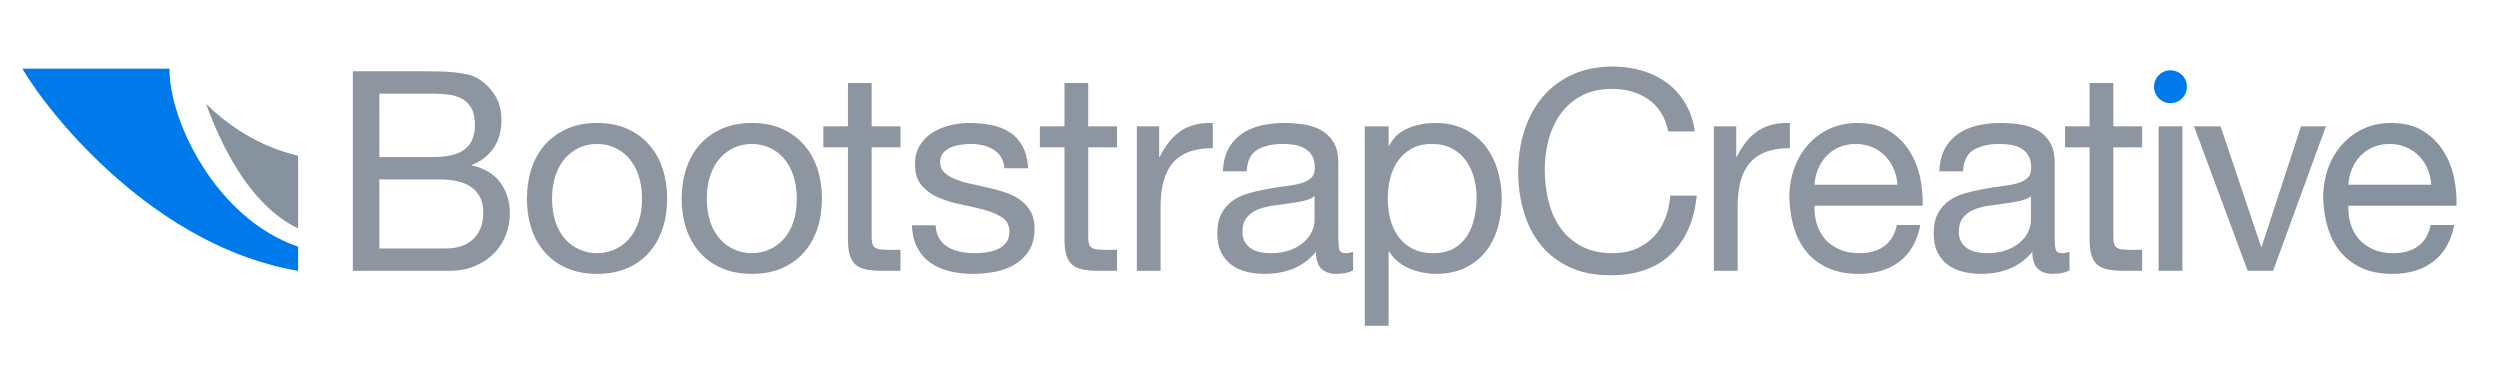
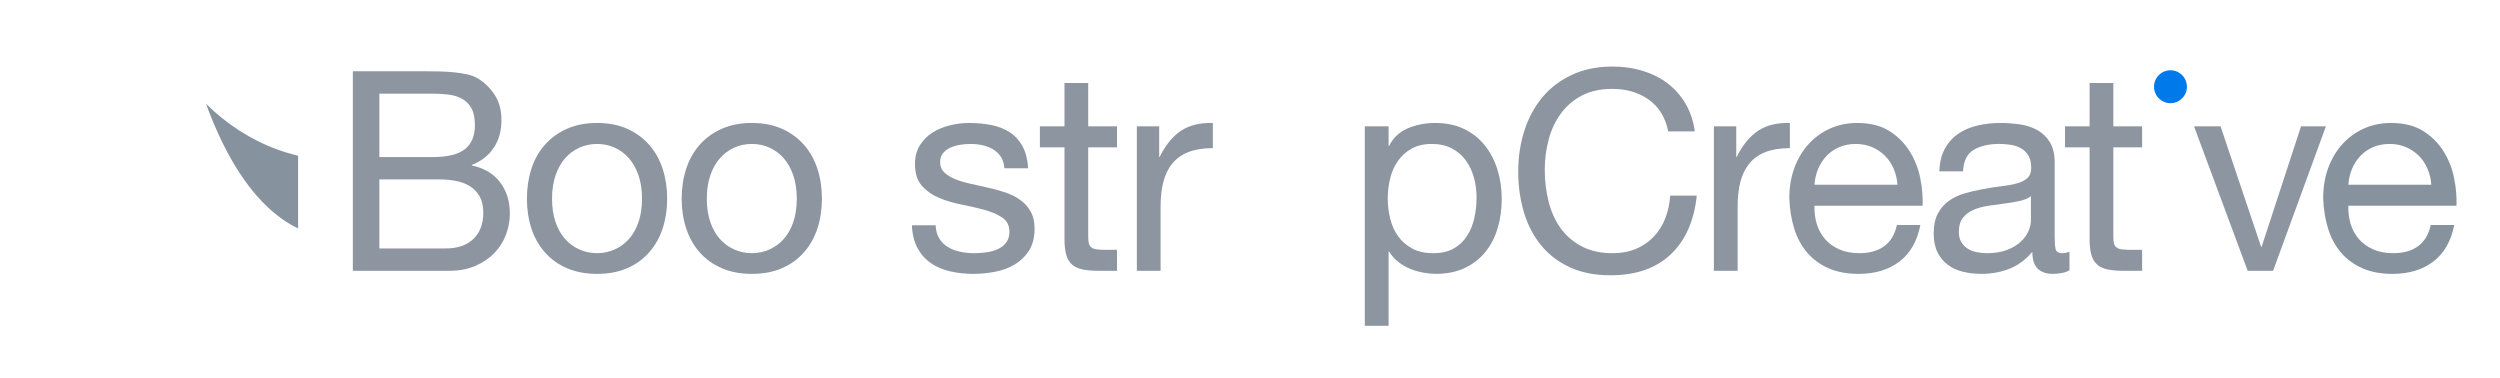
<svg xmlns="http://www.w3.org/2000/svg" width="192" height="29" viewBox="0 0 192 29" fill="none">
  <mask id="mask0_262_736" style="mask-type:luminance" maskUnits="userSpaceOnUse" x="0" y="0" width="192" height="29">
    <path d="M0 0.001H191.159V28.055H0V0.001Z" fill="white" />
  </mask>
  <g mask="url(#mask0_262_736)">
-     <path d="M13.016 5.273H1.714C3.956 9.071 12.064 18.987 22.895 20.798V18.943C16.617 16.811 12.979 9.286 13.016 5.273Z" fill="#007AEB" />
    <path d="M21.294 11.479C19.245 10.738 17.377 9.508 15.829 7.978C15.826 7.974 15.822 7.969 15.818 7.966C17.369 12.19 19.625 15.962 22.895 17.547V11.958C22.354 11.833 21.816 11.67 21.294 11.479Z" fill="#87929F" />
    <path d="M34.242 19.08C35.143 19.08 35.847 18.837 36.356 18.351C36.863 17.864 37.117 17.192 37.117 16.333C37.117 15.833 37.024 15.417 36.839 15.089C36.652 14.76 36.405 14.499 36.097 14.305C35.791 14.112 35.436 13.976 35.036 13.899C34.636 13.82 34.22 13.78 33.792 13.78H29.135V19.08H34.242ZM33.212 12.063C34.371 12.063 35.204 11.859 35.712 11.451C36.219 11.044 36.473 10.432 36.473 9.616C36.473 9.073 36.387 8.644 36.215 8.329C36.045 8.015 35.808 7.772 35.508 7.6C35.208 7.428 34.86 7.317 34.467 7.267C34.074 7.217 33.656 7.192 33.212 7.192H29.135V12.063H33.212ZM32.654 5.475C32.983 5.475 33.336 5.479 33.715 5.486C34.095 5.494 34.471 5.515 34.843 5.551C35.214 5.585 35.561 5.64 35.884 5.711C36.205 5.783 36.48 5.889 36.709 6.033C37.211 6.333 37.635 6.748 37.987 7.277C38.336 7.807 38.512 8.457 38.512 9.231C38.512 10.045 38.316 10.751 37.923 11.344C37.529 11.939 36.967 12.379 36.237 12.664V12.707C37.181 12.908 37.904 13.336 38.405 13.995C38.905 14.652 39.156 15.453 39.156 16.399C39.156 16.956 39.056 17.5 38.856 18.028C38.656 18.557 38.359 19.026 37.965 19.434C37.571 19.841 37.084 20.171 36.505 20.421C35.925 20.672 35.258 20.797 34.499 20.797H27.098V5.475H32.654Z" fill="#8C95A0" />
    <path d="M42.665 17.052C42.844 17.575 43.091 18.011 43.405 18.361C43.72 18.712 44.088 18.98 44.511 19.165C44.933 19.352 45.38 19.444 45.852 19.444C46.324 19.444 46.771 19.352 47.193 19.165C47.615 18.98 47.984 18.712 48.299 18.361C48.612 18.011 48.86 17.575 49.039 17.052C49.217 16.531 49.307 15.933 49.307 15.26C49.307 14.588 49.217 13.992 49.039 13.468C48.86 12.947 48.612 12.507 48.299 12.148C47.984 11.792 47.615 11.52 47.193 11.333C46.771 11.148 46.324 11.055 45.852 11.055C45.38 11.055 44.933 11.148 44.511 11.333C44.088 11.52 43.72 11.792 43.405 12.148C43.091 12.507 42.844 12.947 42.665 13.468C42.487 13.992 42.397 14.588 42.397 15.26C42.397 15.933 42.487 16.531 42.665 17.052ZM40.808 12.975C41.037 12.267 41.381 11.652 41.839 11.13C42.296 10.608 42.861 10.196 43.533 9.896C44.207 9.596 44.979 9.444 45.852 9.444C46.74 9.444 47.516 9.596 48.18 9.896C48.847 10.196 49.407 10.608 49.864 11.13C50.323 11.652 50.665 12.267 50.895 12.975C51.123 13.683 51.239 14.444 51.239 15.26C51.239 16.076 51.123 16.835 50.895 17.535C50.665 18.236 50.323 18.848 49.864 19.369C49.407 19.892 48.847 20.3 48.18 20.593C47.516 20.885 46.74 21.033 45.852 21.033C44.979 21.033 44.207 20.885 43.533 20.593C42.861 20.3 42.296 19.892 41.839 19.369C41.381 18.848 41.037 18.236 40.808 17.535C40.581 16.835 40.467 16.076 40.467 15.26C40.467 14.444 40.581 13.683 40.808 12.975Z" fill="#8C95A0" />
    <path d="M54.553 17.052C54.731 17.575 54.977 18.011 55.294 18.361C55.608 18.712 55.976 18.98 56.398 19.165C56.819 19.352 57.267 19.444 57.739 19.444C58.211 19.444 58.659 19.352 59.08 19.165C59.503 18.98 59.871 18.712 60.186 18.361C60.5 18.011 60.747 17.575 60.926 17.052C61.104 16.531 61.194 15.933 61.194 15.26C61.194 14.588 61.104 13.992 60.926 13.468C60.747 12.947 60.5 12.507 60.186 12.148C59.871 11.792 59.503 11.52 59.08 11.333C58.659 11.148 58.211 11.055 57.739 11.055C57.267 11.055 56.819 11.148 56.398 11.333C55.976 11.52 55.608 11.792 55.294 12.148C54.977 12.507 54.731 12.947 54.553 13.468C54.373 13.992 54.283 14.588 54.283 15.26C54.283 15.933 54.373 16.531 54.553 17.052ZM52.697 12.975C52.925 12.267 53.269 11.652 53.726 11.13C54.184 10.608 54.748 10.196 55.422 9.896C56.094 9.596 56.866 9.444 57.739 9.444C58.626 9.444 59.402 9.596 60.067 9.896C60.732 10.196 61.294 10.608 61.752 11.13C62.21 11.652 62.552 12.267 62.782 12.975C63.011 13.683 63.124 14.444 63.124 15.26C63.124 16.076 63.011 16.835 62.782 17.535C62.552 18.236 62.21 18.848 61.752 19.369C61.294 19.892 60.732 20.3 60.067 20.593C59.402 20.885 58.626 21.033 57.739 21.033C56.866 21.033 56.094 20.885 55.422 20.593C54.748 20.3 54.184 19.892 53.726 19.369C53.269 18.848 52.925 18.236 52.697 17.535C52.467 16.835 52.352 16.076 52.352 15.26C52.352 14.444 52.467 13.683 52.697 12.975Z" fill="#8C95A0" />
-     <path d="M69.155 9.702V11.313H66.944V18.201C66.944 18.415 66.963 18.586 66.998 18.715C67.034 18.843 67.102 18.945 67.202 19.015C67.303 19.087 67.442 19.134 67.622 19.155C67.799 19.175 68.031 19.187 68.319 19.187H69.155V20.797H67.76C67.288 20.797 66.883 20.765 66.547 20.701C66.211 20.635 65.939 20.517 65.732 20.346C65.524 20.174 65.371 19.931 65.271 19.617C65.171 19.302 65.122 18.887 65.122 18.371V11.313H63.232V9.702H65.122V6.376H66.944V9.702H69.155Z" fill="#8C95A0" />
    <path d="M72.138 18.318C72.31 18.597 72.535 18.82 72.814 18.984C73.092 19.149 73.407 19.266 73.758 19.338C74.108 19.409 74.468 19.445 74.84 19.445C75.128 19.445 75.428 19.424 75.743 19.381C76.058 19.338 76.347 19.26 76.611 19.145C76.876 19.03 77.094 18.862 77.266 18.641C77.438 18.42 77.524 18.136 77.524 17.793C77.524 17.32 77.344 16.964 76.987 16.72C76.63 16.477 76.182 16.28 75.646 16.129C75.11 15.98 74.527 15.844 73.896 15.721C73.268 15.6 72.684 15.429 72.148 15.208C71.611 14.985 71.166 14.675 70.807 14.273C70.448 13.873 70.271 13.316 70.271 12.6C70.271 12.041 70.395 11.562 70.646 11.161C70.897 10.762 71.219 10.436 71.611 10.185C72.006 9.935 72.448 9.749 72.943 9.628C73.435 9.507 73.926 9.445 74.412 9.445C75.042 9.445 75.62 9.499 76.151 9.607C76.68 9.713 77.148 9.9 77.555 10.164C77.963 10.429 78.288 10.787 78.532 11.237C78.775 11.688 78.919 12.249 78.962 12.921H77.138C77.11 12.565 77.016 12.267 76.859 12.03C76.7 11.794 76.5 11.605 76.258 11.463C76.014 11.32 75.746 11.216 75.452 11.152C75.159 11.086 74.863 11.055 74.563 11.055C74.29 11.055 74.015 11.076 73.736 11.12C73.458 11.161 73.203 11.237 72.974 11.345C72.746 11.452 72.559 11.596 72.416 11.773C72.272 11.953 72.202 12.185 72.202 12.47C72.202 12.787 72.312 13.046 72.535 13.255C72.756 13.461 73.038 13.633 73.382 13.769C73.724 13.905 74.111 14.02 74.54 14.113C74.971 14.207 75.399 14.303 75.828 14.402C76.287 14.502 76.732 14.624 77.168 14.766C77.606 14.91 77.992 15.1 78.328 15.336C78.666 15.572 78.936 15.869 79.143 16.226C79.351 16.585 79.455 17.028 79.455 17.557C79.455 18.229 79.315 18.788 79.038 19.23C78.758 19.674 78.394 20.032 77.943 20.304C77.492 20.576 76.984 20.765 76.419 20.873C75.854 20.98 75.292 21.033 74.735 21.033C74.119 21.033 73.532 20.969 72.974 20.84C72.416 20.71 71.922 20.5 71.494 20.208C71.064 19.914 70.722 19.528 70.463 19.048C70.207 18.569 70.062 17.985 70.035 17.3H71.859C71.872 17.7 71.966 18.04 72.138 18.318Z" fill="#8C95A0" />
    <path d="M85.786 9.702V11.313H83.575V18.201C83.575 18.415 83.594 18.586 83.63 18.715C83.665 18.843 83.733 18.945 83.832 19.015C83.933 19.087 84.073 19.134 84.252 19.155C84.43 19.175 84.662 19.187 84.95 19.187H85.786V20.797H84.391C83.919 20.797 83.514 20.765 83.178 20.701C82.842 20.635 82.57 20.517 82.363 20.346C82.155 20.174 82.002 19.931 81.901 19.617C81.802 19.302 81.753 18.887 81.753 18.371V11.313H79.863V9.702H81.753V6.376H83.575V9.702H85.786Z" fill="#8C95A0" />
    <path d="M89.025 9.702V12.041H89.068C89.512 11.141 90.055 10.476 90.699 10.045C91.343 9.617 92.159 9.417 93.145 9.445V11.376C92.416 11.376 91.793 11.477 91.279 11.675C90.764 11.877 90.35 12.17 90.035 12.557C89.719 12.942 89.491 13.412 89.348 13.962C89.204 14.513 89.133 15.146 89.133 15.861V20.797H87.31V9.702H89.025Z" fill="#8C95A0" />
-     <path d="M100.056 15.443C99.684 15.522 99.293 15.586 98.886 15.637C98.478 15.686 98.067 15.743 97.652 15.807C97.237 15.873 96.864 15.975 96.536 16.119C96.207 16.262 95.939 16.466 95.732 16.73C95.524 16.995 95.42 17.357 95.42 17.814C95.42 18.114 95.481 18.369 95.603 18.576C95.724 18.783 95.881 18.951 96.076 19.081C96.268 19.209 96.496 19.303 96.761 19.359C97.026 19.416 97.294 19.445 97.565 19.445C98.168 19.445 98.681 19.362 99.112 19.198C99.54 19.034 99.89 18.827 100.162 18.576C100.434 18.326 100.636 18.054 100.762 17.761C100.892 17.467 100.957 17.193 100.957 16.934V15.067C100.728 15.239 100.428 15.365 100.056 15.443ZM102.609 21.032C102.138 21.032 101.761 20.901 101.482 20.637C101.204 20.371 101.064 19.938 101.064 19.338C100.562 19.938 99.98 20.371 99.314 20.637C98.65 20.901 97.93 21.032 97.159 21.032C96.657 21.032 96.185 20.979 95.743 20.872C95.299 20.765 94.909 20.586 94.573 20.335C94.236 20.086 93.972 19.763 93.779 19.37C93.585 18.977 93.489 18.5 93.489 17.943C93.489 17.314 93.596 16.799 93.811 16.398C94.025 15.998 94.308 15.671 94.659 15.421C95.008 15.171 95.409 14.982 95.861 14.853C96.311 14.723 96.773 14.617 97.245 14.53C97.745 14.431 98.22 14.355 98.671 14.306C99.121 14.255 99.52 14.183 99.862 14.09C100.205 13.999 100.477 13.862 100.678 13.683C100.877 13.505 100.977 13.243 100.977 12.899C100.977 12.499 100.904 12.178 100.752 11.934C100.601 11.691 100.41 11.505 100.173 11.377C99.937 11.247 99.673 11.162 99.378 11.119C99.087 11.075 98.797 11.054 98.509 11.054C97.737 11.054 97.093 11.201 96.579 11.494C96.064 11.787 95.785 12.342 95.743 13.158H93.917C93.947 12.471 94.089 11.891 94.348 11.419C94.604 10.947 94.948 10.565 95.379 10.271C95.806 9.978 96.3 9.766 96.859 9.638C97.417 9.51 98.002 9.445 98.617 9.445C99.117 9.445 99.614 9.481 100.109 9.553C100.601 9.625 101.049 9.771 101.45 9.993C101.85 10.214 102.173 10.526 102.417 10.926C102.658 11.327 102.781 11.849 102.781 12.493V18.201C102.781 18.63 102.806 18.945 102.856 19.145C102.905 19.345 103.073 19.445 103.361 19.445C103.518 19.445 103.704 19.41 103.917 19.338V20.754C103.602 20.941 103.168 21.032 102.609 21.032Z" fill="#8C95A0" />
    <path d="M113.199 13.641C113.061 13.147 112.855 12.707 112.576 12.321C112.296 11.934 111.939 11.627 111.503 11.398C111.065 11.169 110.555 11.055 109.968 11.055C109.353 11.055 108.832 11.175 108.401 11.419C107.973 11.663 107.621 11.981 107.351 12.374C107.079 12.769 106.881 13.215 106.761 13.715C106.639 14.217 106.579 14.723 106.579 15.239C106.579 15.782 106.643 16.309 106.772 16.817C106.899 17.325 107.104 17.771 107.384 18.158C107.661 18.543 108.023 18.855 108.465 19.09C108.909 19.327 109.447 19.445 110.076 19.445C110.705 19.445 111.231 19.323 111.653 19.081C112.075 18.837 112.415 18.515 112.672 18.114C112.931 17.714 113.116 17.255 113.229 16.741C113.344 16.226 113.401 15.697 113.401 15.154C113.401 14.638 113.335 14.134 113.199 13.641ZM106.643 9.702V11.205H106.685C106.987 10.59 107.457 10.142 108.101 9.863C108.745 9.585 109.453 9.445 110.227 9.445C111.084 9.445 111.832 9.603 112.468 9.918C113.105 10.232 113.633 10.658 114.056 11.194C114.478 11.73 114.796 12.349 115.01 13.05C115.226 13.751 115.333 14.495 115.333 15.282C115.333 16.069 115.228 16.813 115.021 17.514C114.814 18.215 114.501 18.827 114.078 19.349C113.656 19.871 113.127 20.282 112.489 20.583C111.853 20.883 111.113 21.032 110.269 21.032C109.997 21.032 109.693 21.003 109.357 20.947C109.02 20.89 108.688 20.797 108.359 20.669C108.029 20.539 107.719 20.364 107.425 20.142C107.132 19.921 106.885 19.645 106.685 19.317H106.643V25.024H104.817V9.702H106.643Z" fill="#8C95A0" />
    <path d="M126.61 7.642C125.83 7.098 124.905 6.826 123.831 6.826C122.915 6.826 122.133 6.998 121.481 7.341C120.83 7.685 120.294 8.146 119.872 8.726C119.449 9.306 119.138 9.968 118.938 10.71C118.738 11.454 118.638 12.227 118.638 13.029C118.638 13.901 118.738 14.727 118.938 15.506C119.138 16.286 119.449 16.966 119.872 17.545C120.294 18.125 120.834 18.586 121.491 18.93C122.15 19.273 122.937 19.445 123.853 19.445C124.526 19.445 125.122 19.334 125.645 19.113C126.166 18.891 126.618 18.583 126.997 18.189C127.375 17.795 127.673 17.327 127.886 16.783C128.101 16.241 128.23 15.654 128.273 15.023H130.311C130.111 16.955 129.446 18.458 128.317 19.53C127.187 20.603 125.641 21.141 123.682 21.141C122.493 21.141 121.457 20.937 120.569 20.529C119.684 20.121 118.946 19.559 118.36 18.843C117.773 18.129 117.333 17.285 117.04 16.311C116.746 15.338 116.6 14.294 116.6 13.178C116.6 12.062 116.756 11.015 117.072 10.034C117.386 9.056 117.848 8.2 118.456 7.47C119.064 6.741 119.821 6.165 120.73 5.744C121.638 5.321 122.679 5.11 123.853 5.11C124.654 5.11 125.411 5.217 126.127 5.432C126.843 5.646 127.478 5.961 128.037 6.376C128.595 6.792 129.059 7.309 129.431 7.932C129.805 8.554 130.047 9.273 130.161 10.089H128.123C127.894 9.001 127.39 8.186 126.61 7.642Z" fill="#8C95A0" />
    <path d="M133.343 9.702V12.041H133.386C133.829 11.141 134.373 10.476 135.017 10.045C135.661 9.617 136.477 9.417 137.463 9.445V11.376C136.733 11.376 136.11 11.477 135.595 11.675C135.082 11.877 134.666 12.17 134.351 12.557C134.037 12.942 133.807 13.412 133.663 13.962C133.522 14.513 133.45 15.146 133.45 15.861V20.797H131.626V9.702H133.343Z" fill="#8C95A0" />
    <path d="M145.436 12.965C145.27 12.578 145.049 12.246 144.769 11.966C144.492 11.689 144.162 11.466 143.784 11.301C143.404 11.138 142.985 11.056 142.526 11.056C142.056 11.056 141.63 11.138 141.25 11.301C140.872 11.466 140.545 11.691 140.275 11.978C140.003 12.265 139.788 12.597 139.631 12.976C139.473 13.354 139.38 13.759 139.352 14.189H145.725C145.696 13.759 145.598 13.351 145.436 12.965ZM145.876 20.09C145.045 20.718 144.001 21.034 142.742 21.034C141.854 21.034 141.085 20.89 140.436 20.603C139.784 20.318 139.237 19.918 138.795 19.403C138.351 18.887 138.019 18.273 137.797 17.557C137.575 16.842 137.449 16.062 137.42 15.218C137.42 14.374 137.549 13.602 137.807 12.901C138.064 12.2 138.425 11.591 138.891 11.075C139.355 10.562 139.907 10.161 140.543 9.874C141.178 9.589 141.876 9.445 142.634 9.445C143.622 9.445 144.44 9.649 145.092 10.057C145.741 10.465 146.265 10.983 146.658 11.613C147.052 12.242 147.322 12.929 147.473 13.673C147.625 14.417 147.685 15.125 147.656 15.798H139.352C139.337 16.283 139.395 16.745 139.523 17.182C139.652 17.618 139.86 18.005 140.145 18.341C140.432 18.677 140.796 18.945 141.241 19.145C141.684 19.346 142.205 19.445 142.806 19.445C143.578 19.445 144.212 19.267 144.705 18.909C145.198 18.551 145.524 18.007 145.682 17.278H147.484C147.241 18.523 146.704 19.459 145.876 20.09Z" fill="#8C95A0" />
    <path d="M155.075 15.443C154.703 15.522 154.313 15.586 153.905 15.637C153.497 15.686 153.086 15.743 152.67 15.807C152.257 15.873 151.883 15.975 151.554 16.119C151.226 16.262 150.957 16.466 150.75 16.73C150.543 16.995 150.439 17.357 150.439 17.814C150.439 18.114 150.499 18.369 150.622 18.576C150.742 18.783 150.901 18.951 151.094 19.081C151.286 19.209 151.515 19.303 151.781 19.359C152.046 19.416 152.313 19.445 152.586 19.445C153.186 19.445 153.702 19.362 154.13 19.198C154.559 19.034 154.91 18.827 155.181 18.576C155.454 18.326 155.654 18.054 155.782 17.761C155.911 17.467 155.975 17.193 155.975 16.934V15.067C155.746 15.239 155.446 15.365 155.075 15.443ZM157.627 21.032C157.155 21.032 156.781 20.901 156.501 20.637C156.222 20.371 156.083 19.938 156.083 19.338C155.582 19.938 154.998 20.371 154.334 20.637C153.667 20.901 152.95 21.032 152.178 21.032C151.677 21.032 151.205 20.979 150.761 20.872C150.318 20.765 149.927 20.586 149.591 20.335C149.255 20.086 148.991 19.763 148.798 19.37C148.603 18.977 148.509 18.5 148.509 17.943C148.509 17.314 148.614 16.799 148.829 16.398C149.045 15.998 149.326 15.671 149.678 15.421C150.027 15.171 150.43 14.982 150.879 14.853C151.329 14.723 151.791 14.617 152.263 14.53C152.765 14.431 153.239 14.355 153.691 14.306C154.141 14.255 154.538 14.183 154.881 14.09C155.223 13.999 155.495 13.862 155.697 13.683C155.897 13.505 155.997 13.243 155.997 12.899C155.997 12.499 155.922 12.178 155.771 11.934C155.622 11.691 155.43 11.505 155.193 11.377C154.955 11.247 154.691 11.162 154.398 11.119C154.105 11.075 153.815 11.054 153.53 11.054C152.758 11.054 152.113 11.201 151.599 11.494C151.083 11.787 150.805 12.342 150.761 13.158H148.937C148.966 12.471 149.109 11.891 149.366 11.419C149.623 10.947 149.967 10.565 150.395 10.271C150.825 9.978 151.319 9.766 151.878 9.638C152.435 9.51 153.021 9.445 153.637 9.445C154.138 9.445 154.634 9.481 155.127 9.553C155.622 9.625 156.069 9.771 156.47 9.993C156.87 10.214 157.191 10.526 157.435 10.926C157.678 11.327 157.799 11.849 157.799 12.493V18.201C157.799 18.63 157.825 18.945 157.875 19.145C157.926 19.345 158.093 19.445 158.379 19.445C158.537 19.445 158.722 19.41 158.937 19.338V20.754C158.622 20.941 158.186 21.032 157.627 21.032Z" fill="#8C95A0" />
    <path d="M164.515 9.702V11.313H162.305V18.201C162.305 18.415 162.322 18.586 162.359 18.715C162.394 18.843 162.462 18.945 162.562 19.015C162.662 19.087 162.802 19.134 162.982 19.155C163.159 19.175 163.391 19.187 163.679 19.187H164.515V20.797H163.119C162.649 20.797 162.243 20.765 161.907 20.701C161.571 20.635 161.299 20.517 161.093 20.346C160.885 20.174 160.73 19.931 160.631 19.617C160.531 19.302 160.482 18.887 160.482 18.371V11.313H158.593V9.702H160.482V6.376H162.305V9.702H164.515Z" fill="#8C95A0" />
-     <path d="M167.608 20.797H165.783V9.702H167.608V20.797Z" fill="#8C95A0" />
    <path d="M172.622 20.797L168.502 9.702H170.539L173.651 18.951H173.695L176.719 9.702H178.63L174.574 20.797H172.622Z" fill="#8C95A0" />
    <path d="M186.435 12.965C186.271 12.578 186.05 12.246 185.77 11.966C185.491 11.689 185.162 11.466 184.783 11.301C184.405 11.138 183.986 11.056 183.527 11.056C183.055 11.056 182.63 11.138 182.25 11.301C181.871 11.466 181.546 11.691 181.275 11.978C181.004 12.265 180.789 12.597 180.632 12.976C180.473 13.354 180.381 13.759 180.353 14.189H186.725C186.695 13.759 186.601 13.351 186.435 12.965ZM186.875 20.09C186.046 20.718 185.001 21.034 183.742 21.034C182.854 21.034 182.086 20.89 181.435 20.603C180.786 20.318 180.238 19.918 179.794 19.403C179.352 18.887 179.018 18.273 178.797 17.557C178.574 16.842 178.449 16.062 178.421 15.218C178.421 14.374 178.55 13.602 178.806 12.901C179.065 12.2 179.425 11.591 179.892 11.075C180.354 10.562 180.908 10.161 181.542 9.874C182.181 9.589 182.877 9.445 183.634 9.445C184.622 9.445 185.442 9.649 186.093 10.057C186.742 10.465 187.265 10.983 187.658 11.613C188.053 12.242 188.325 12.929 188.474 13.673C188.625 14.417 188.685 15.125 188.657 15.798H180.353C180.338 16.283 180.396 16.745 180.524 17.182C180.653 17.618 180.86 18.005 181.145 18.341C181.433 18.677 181.797 18.945 182.241 19.145C182.683 19.346 183.206 19.445 183.806 19.445C184.579 19.445 185.211 19.267 185.706 18.909C186.199 18.551 186.523 18.007 186.683 17.278H188.486C188.241 18.523 187.705 19.459 186.875 20.09Z" fill="#87929F" />
    <path d="M167.955 6.661C167.955 7.358 167.39 7.924 166.693 7.924C165.994 7.924 165.429 7.358 165.429 6.661C165.429 5.964 165.994 5.397 166.693 5.397C167.39 5.397 167.955 5.964 167.955 6.661Z" fill="#007AEB" />
  </g>
</svg>